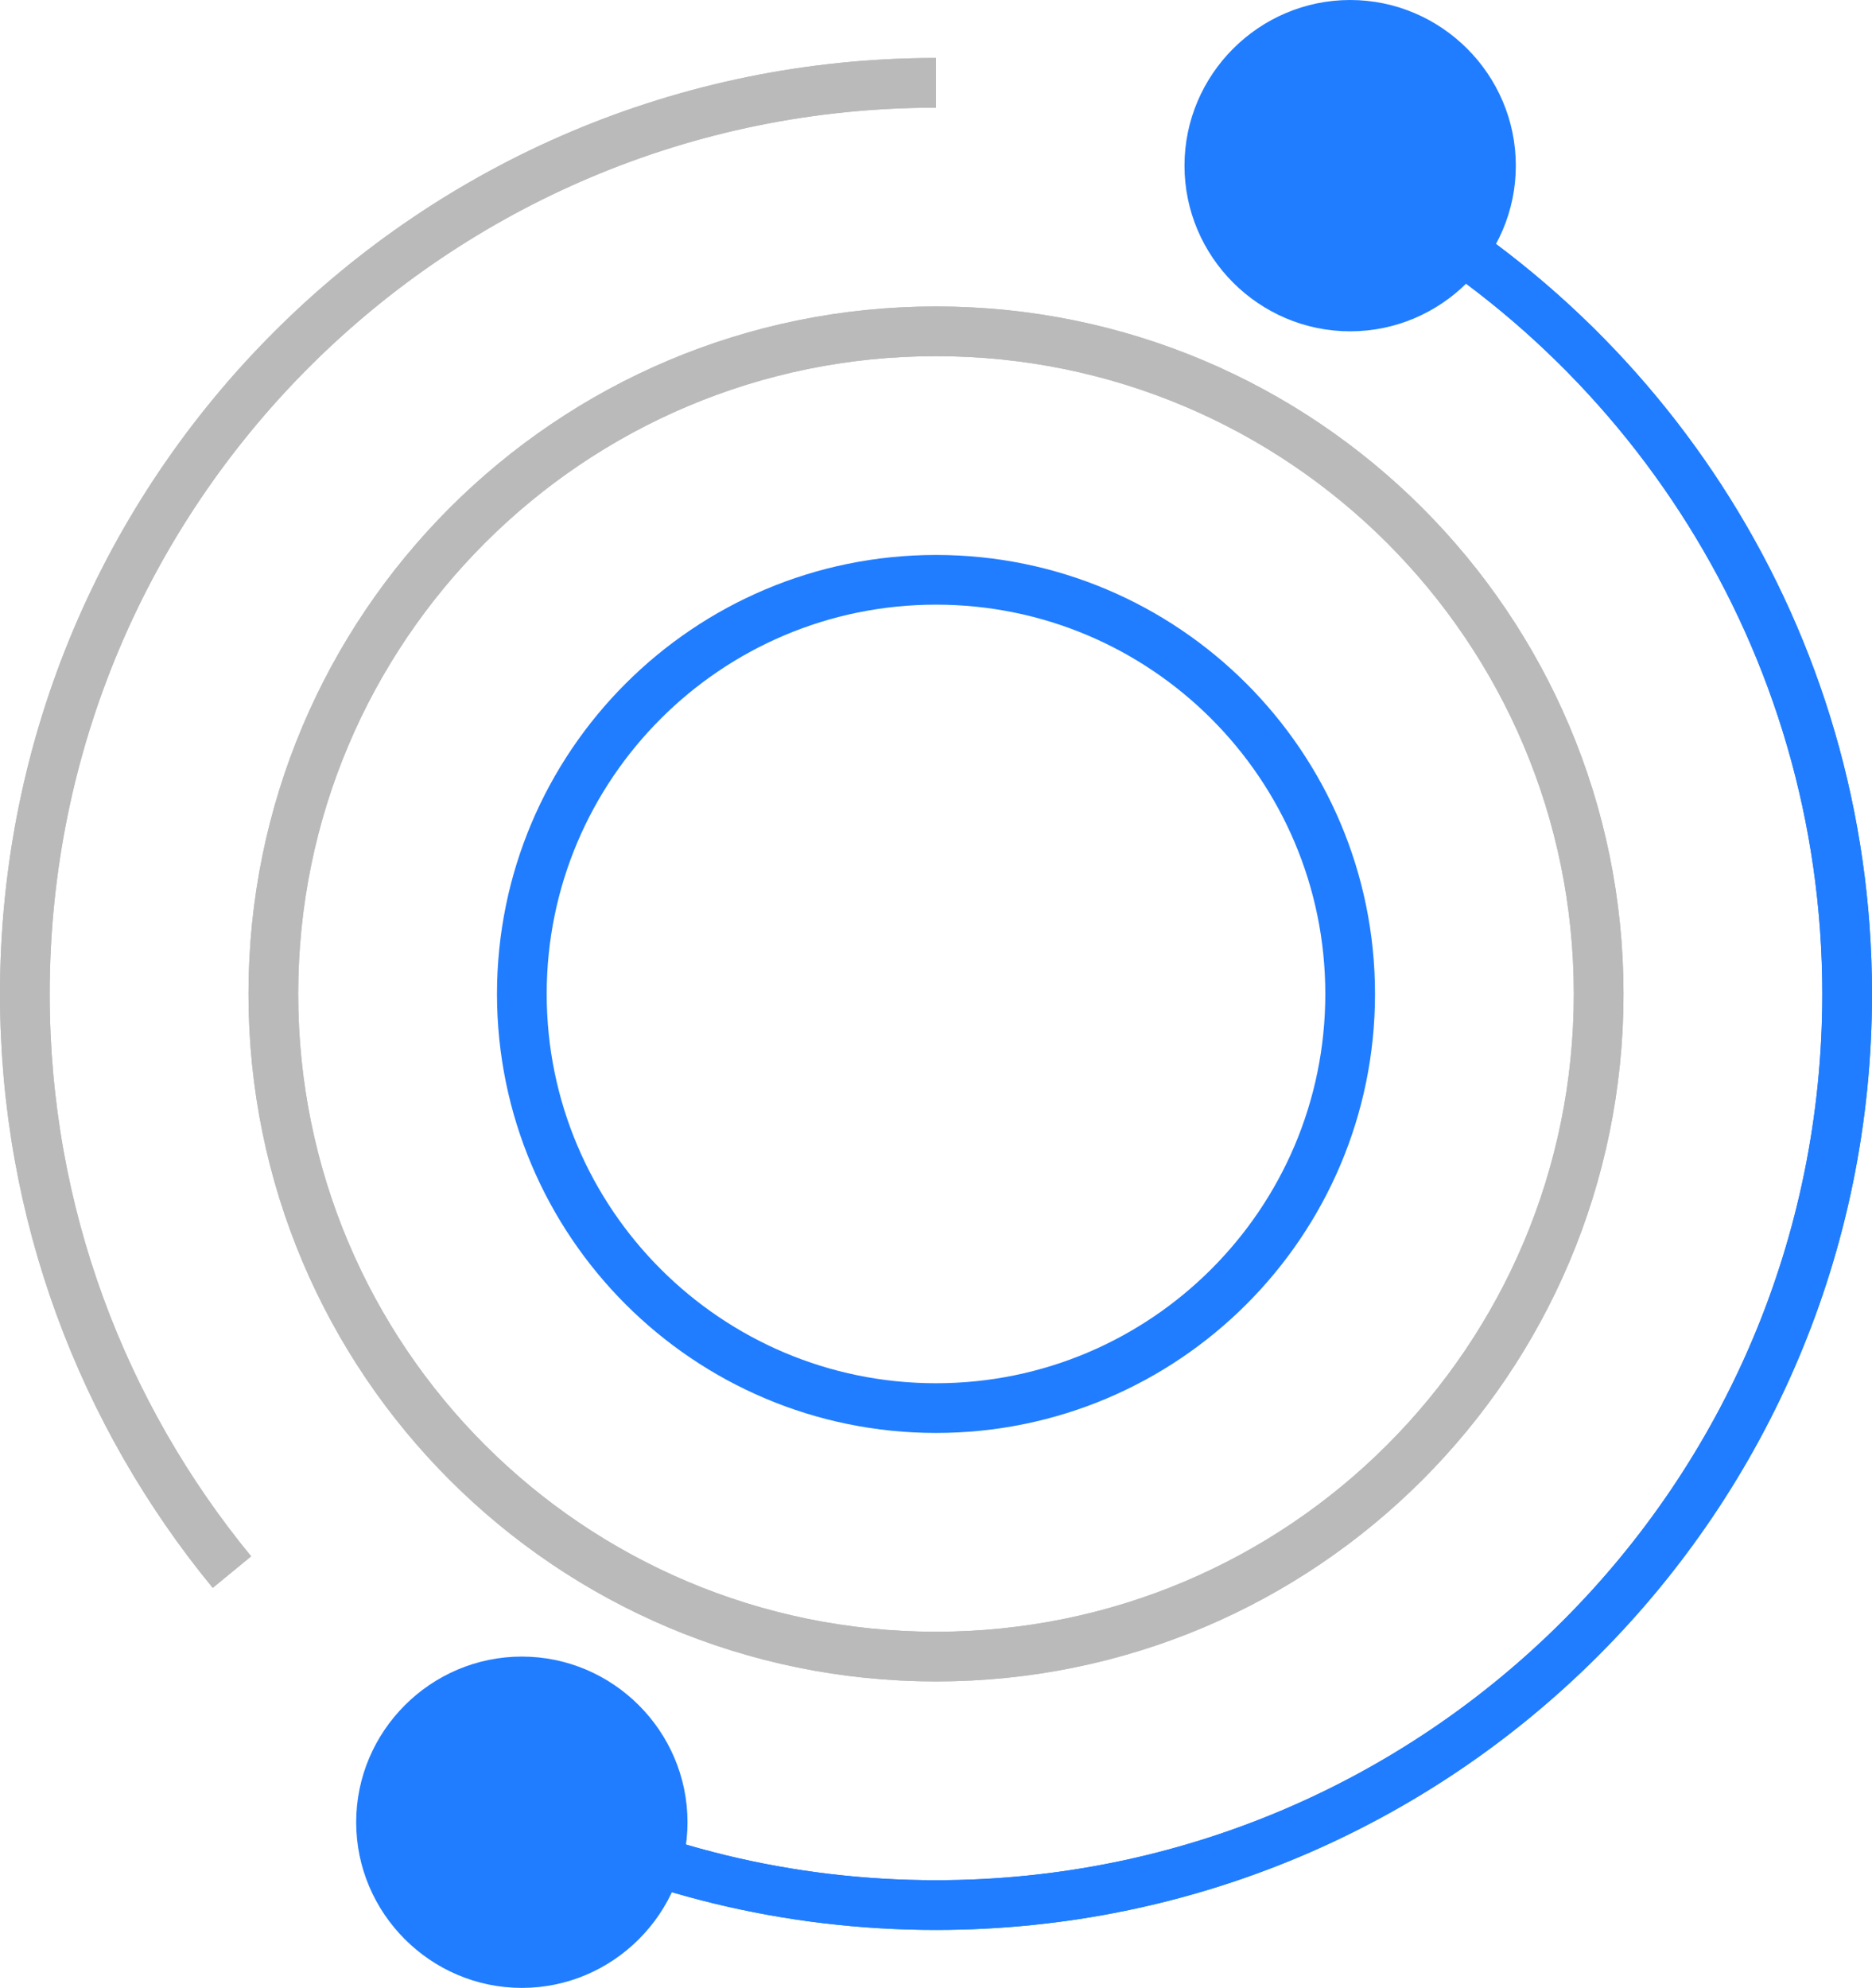
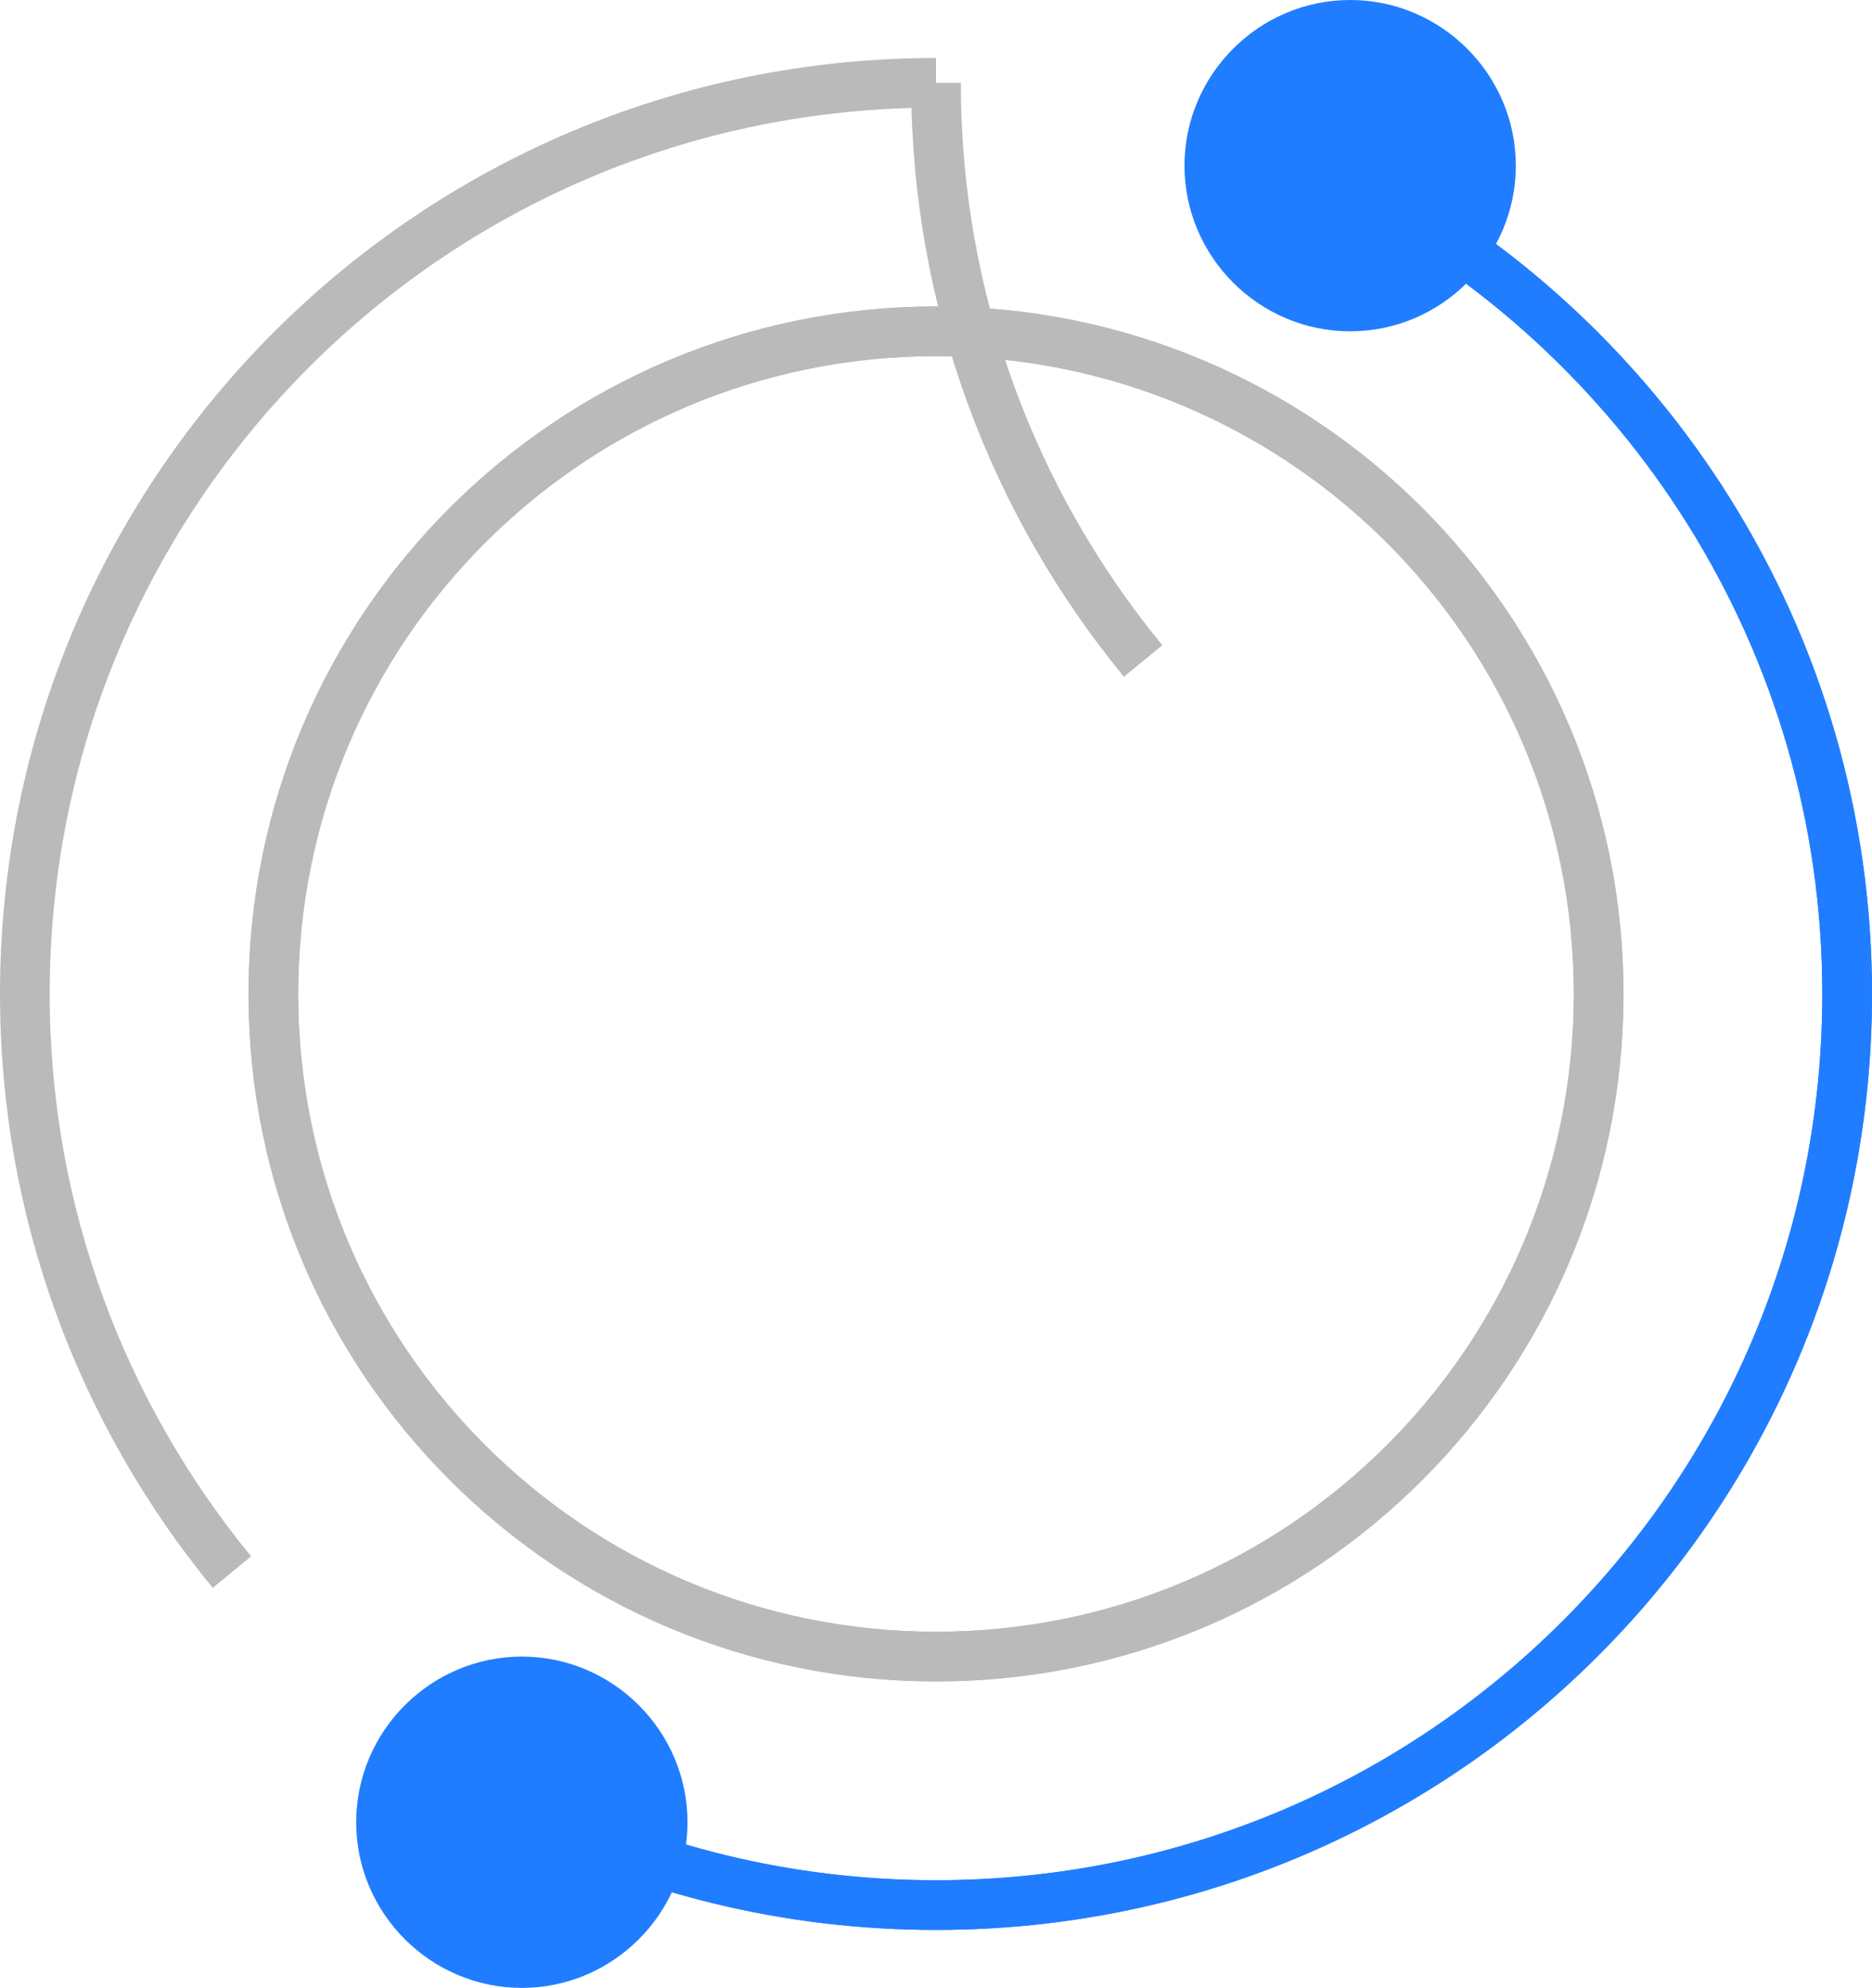
<svg xmlns="http://www.w3.org/2000/svg" id="Layer_2" data-name="Layer 2" viewBox="0 0 22.6 24">
  <defs>
    <style>
      .cls-1 {
        stroke: #207dff;
      }

      .cls-1, .cls-2 {
        fill: none;
        stroke-width: .6px;
      }

      .cls-3 {
        fill: #207dff;
      }

      .cls-2 {
        stroke: #bababa;
      }
    </style>
  </defs>
  <g id="Layer_1-2" data-name="Layer 1">
    <g>
      <path class="cls-1" d="M6.3,21.8c1.5.77,3.2,1.2,5,1.2,6.08,0,11-4.92,11-11,0-4.27-2.44-7.98-6-9.8" />
-       <path class="cls-2" d="M11.3,1C5.22,1,.3,5.92.3,12c0,2.65.94,5.08,2.5,6.98" />
+       <path class="cls-2" d="M11.3,1c0,2.65.94,5.08,2.5,6.98" />
      <path class="cls-2" d="M19.3,12c0-4.42-3.58-8-8-8S3.3,7.58,3.3,12s3.58,8,8,8,8-3.58,8-8Z" />
      <path class="cls-3" d="M4.3,22c0-1.1.9-2,2-2s2,.9,2,2-.9,2-2,2-2-.9-2-2Z" />
      <path class="cls-3" d="M14.3,2c0-1.1.9-2,2-2s2,.9,2,2-.9,2-2,2-2-.9-2-2Z" />
-       <path class="cls-1" d="M16.3,12c0-2.76-2.24-5-5-5s-5,2.24-5,5,2.24,5,5,5,5-2.24,5-5Z" />
      <path class="cls-1" d="M6.3,21.8c1.5.77,3.2,1.2,5,1.2,6.08,0,11-4.92,11-11,0-4.27-2.44-7.98-6-9.8" />
      <path class="cls-2" d="M11.3,1C5.22,1,.3,5.92.3,12c0,2.65.94,5.08,2.5,6.98" />
      <path class="cls-2" d="M19.3,12c0-4.42-3.58-8-8-8S3.3,7.58,3.3,12s3.58,8,8,8,8-3.58,8-8Z" />
    </g>
  </g>
</svg>